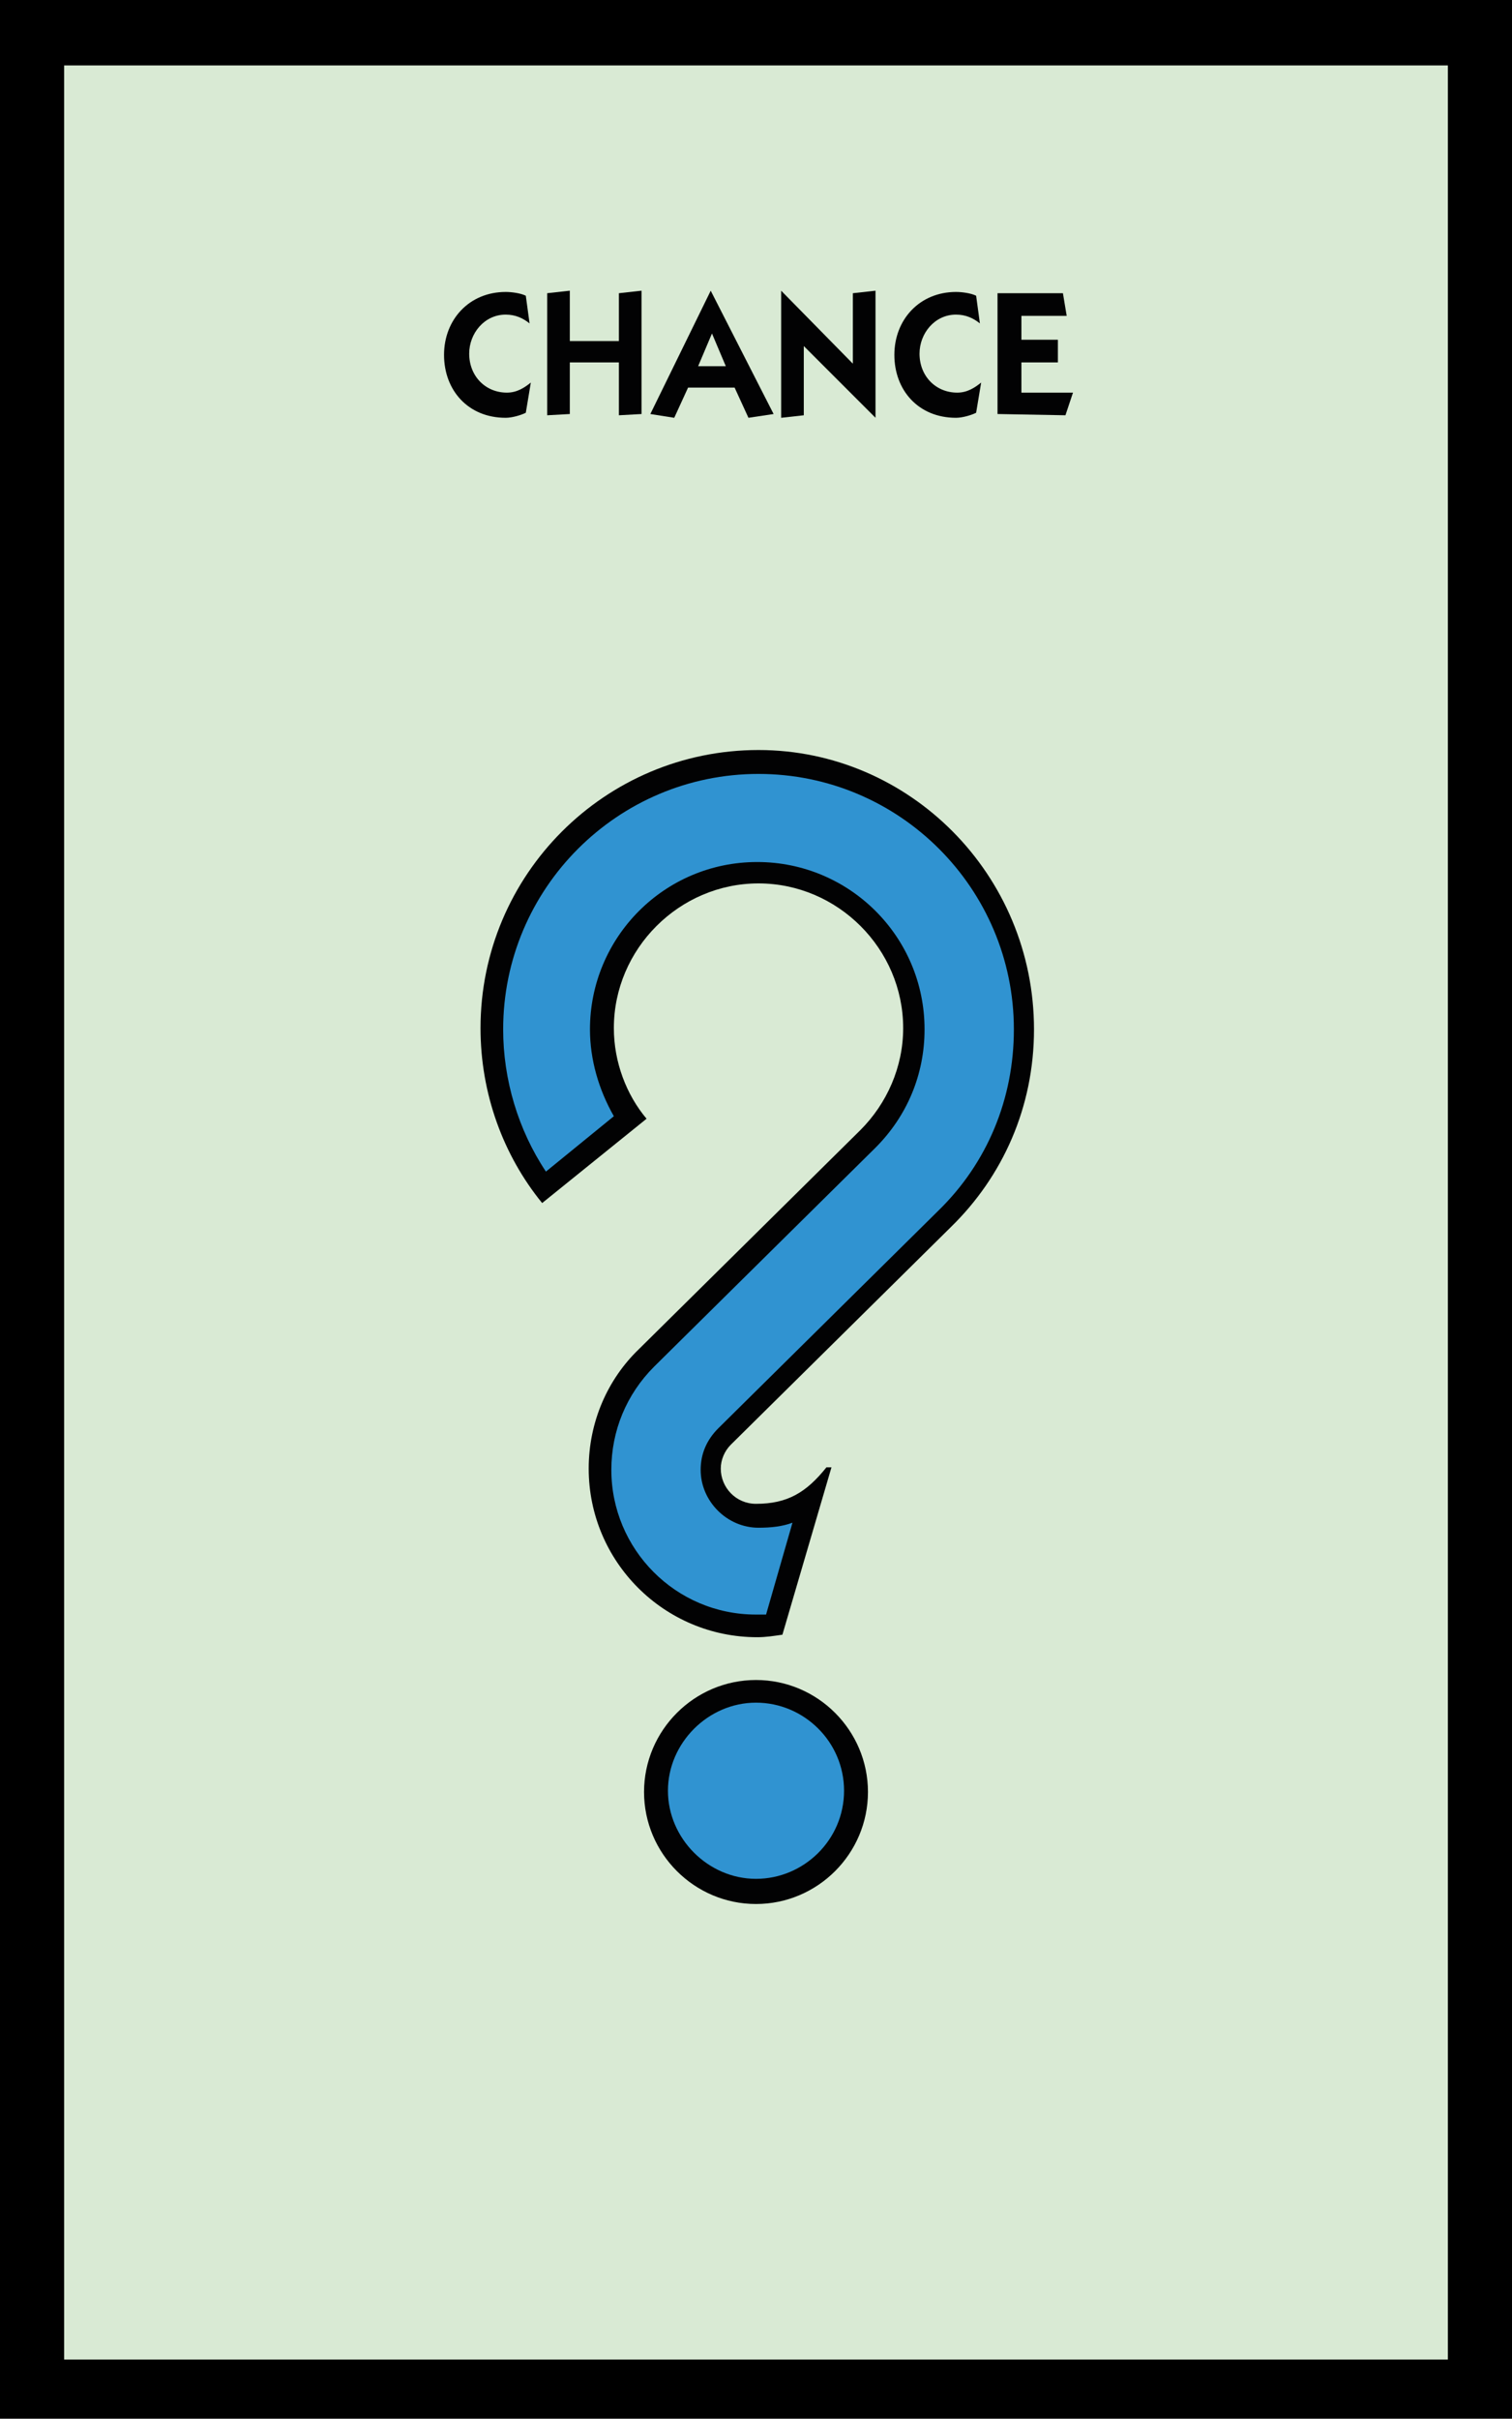
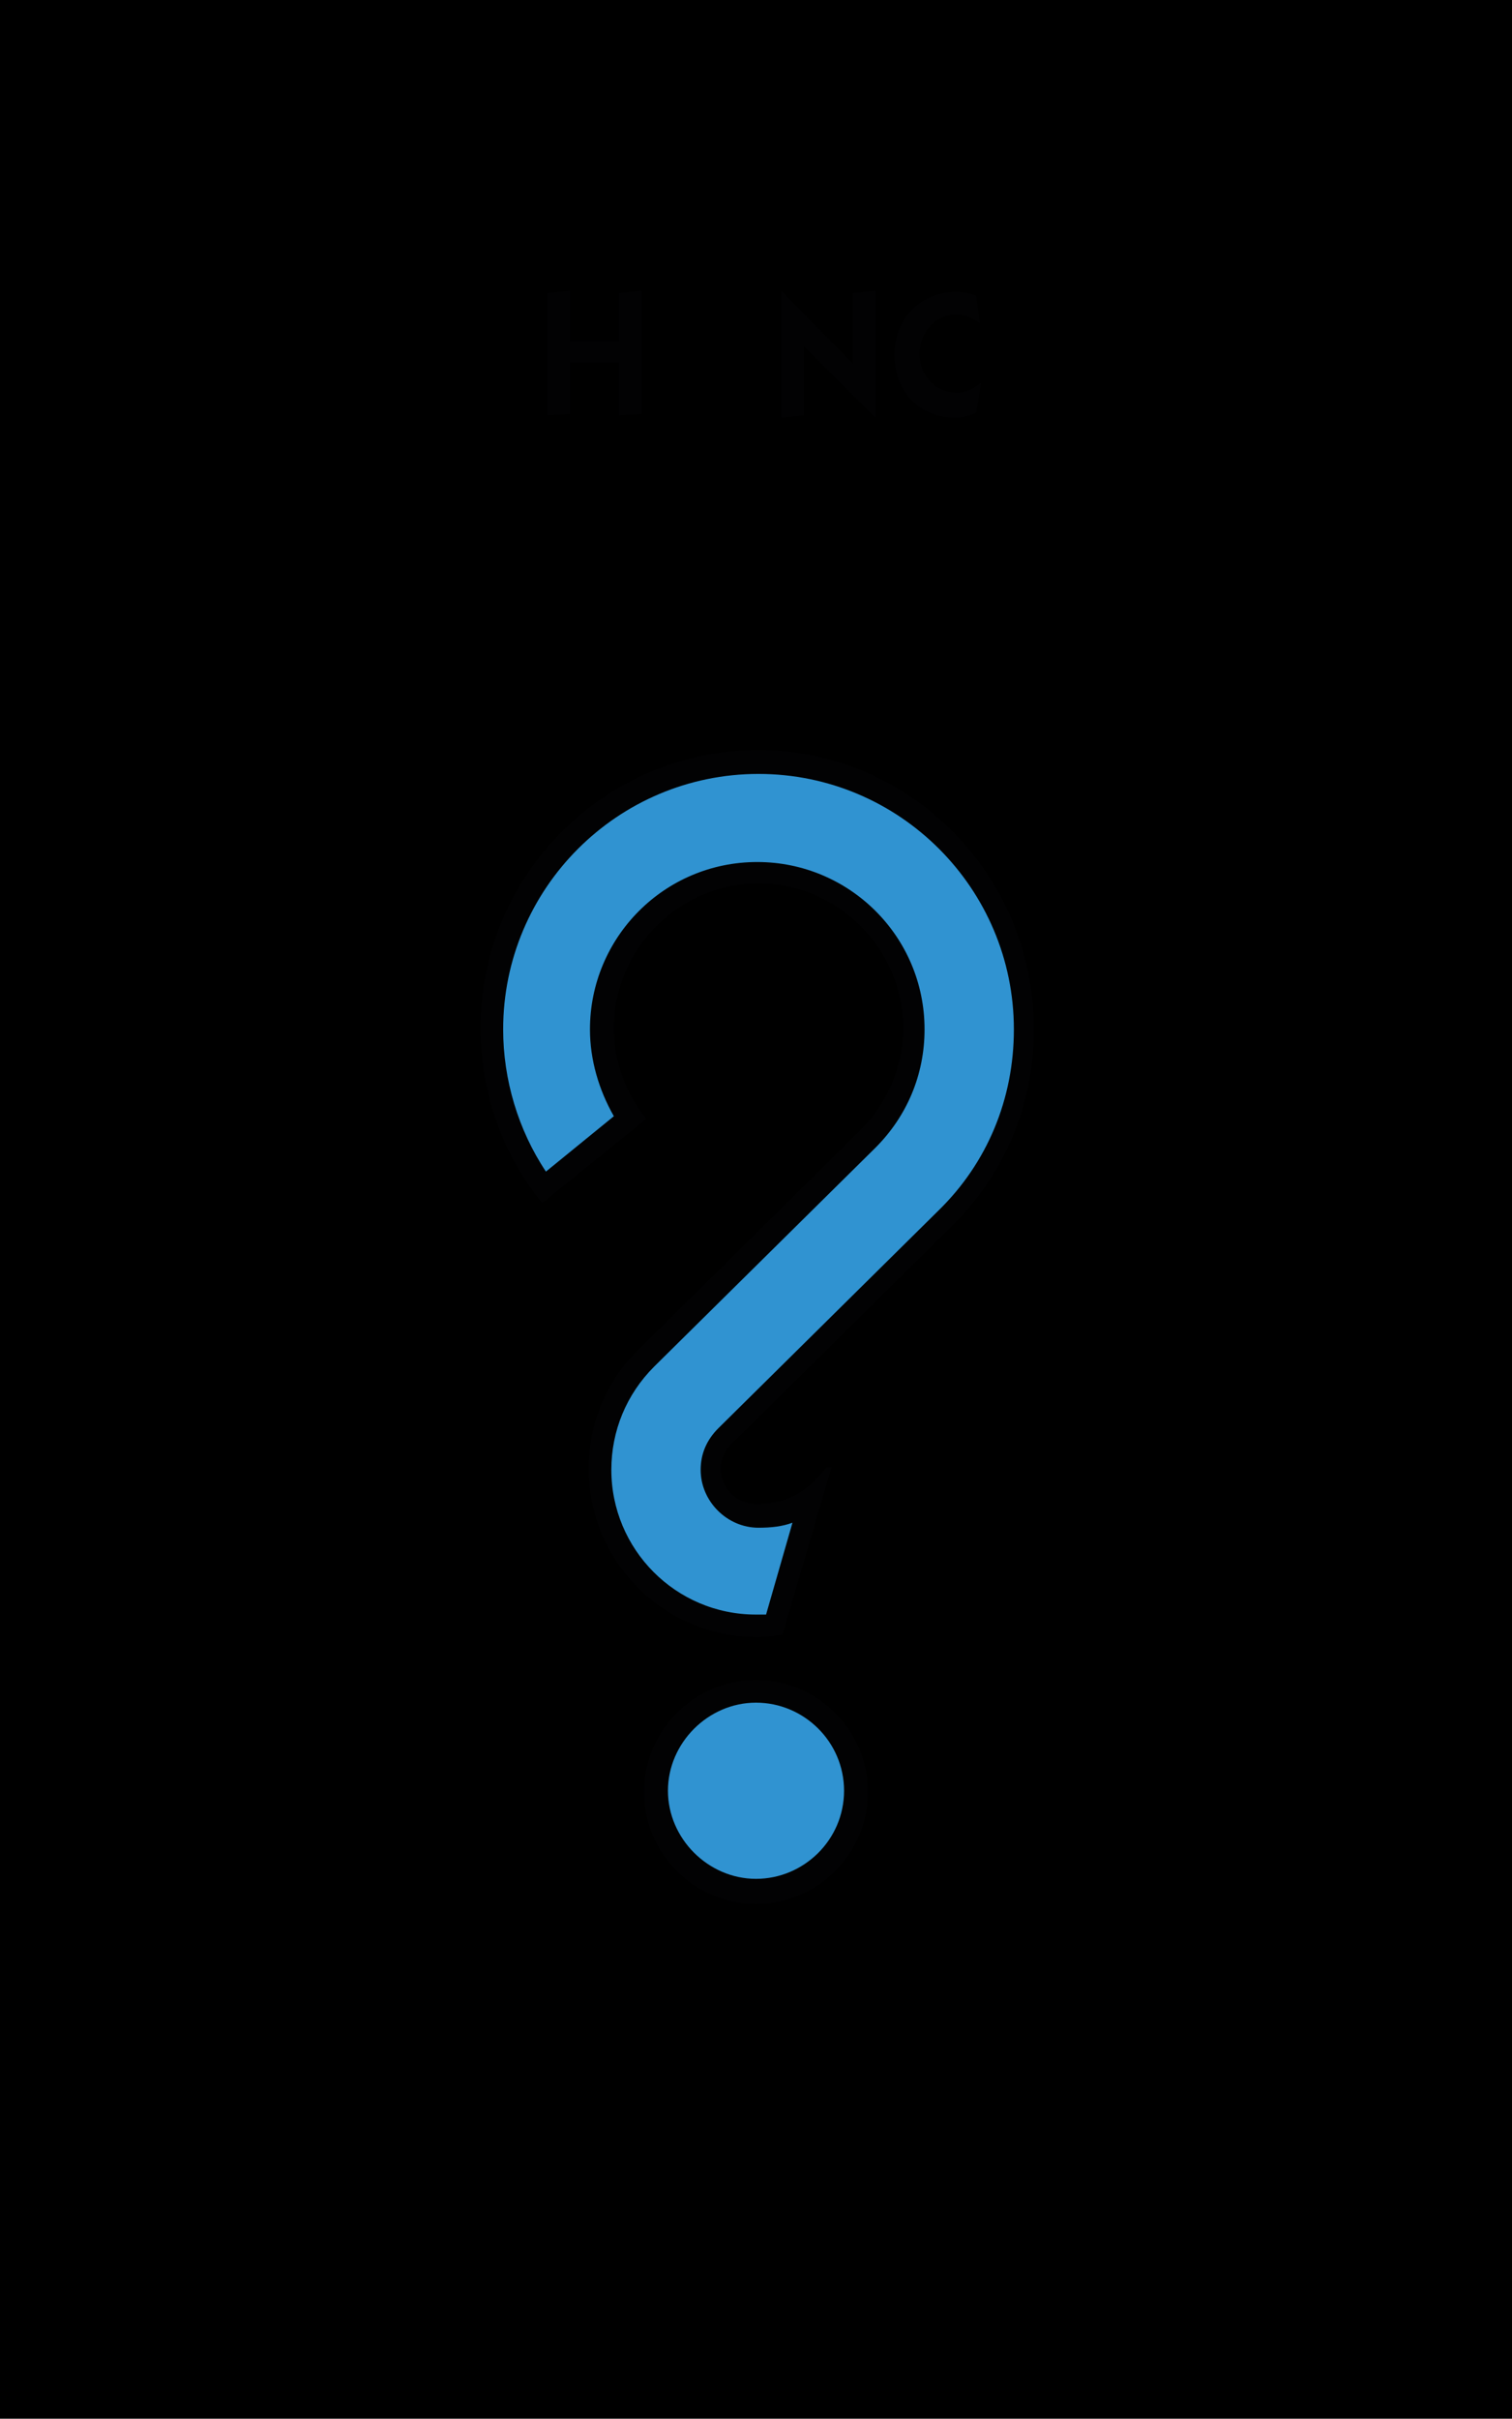
<svg xmlns="http://www.w3.org/2000/svg" version="1.1" id="Layer_1" x="0px" y="0px" style="enable-background:new 0 0 260 260;" xml:space="preserve" viewBox="69.9 33.9 120.2 192.2">
  <style type="text/css">
	.st0{fill-rule:evenodd;clip-rule:evenodd;fill:#D9EAD4;}
	.st1{fill-rule:evenodd;clip-rule:evenodd;fill:#020203;}
	.st2{fill:#020203;}
	.st3{fill:#3093D1;}
</style>
  <rect x="69.9" y="33.9" width="120.2" height="192.2" />
-   <rect x="75" y="39.1" onclick="setSquare(23)" class="st0" width="110" height="182.3" />
  <g>
-     <path class="st1" d="M111.7,66.7c-0.4,0.2-1.1,0.4-1.6,0.4c-3,0-4.9-2.2-4.9-5s2-5,4.9-5c0.5,0,1.2,0.1,1.6,0.3l0.3,2.2   c-0.5-0.4-1.1-0.7-1.9-0.7c-1.7,0-2.9,1.5-2.9,3.1c0,1.8,1.3,3.1,3,3.1c0.8,0,1.4-0.4,1.9-0.8L111.7,66.7z" />
    <path class="st1" d="M119.1,57.2l1.8-0.2v9.8l-1.8,0.1v-4.2h-3.9v4.1l-1.8,0.1v-9.7l1.8-0.2v4h3.9V57.2z" />
-     <path class="st1" d="M121.6,66.8l4.8-9.8l0,0l5,9.8l-2,0.3l-1.1-2.4h-3.7l-1.1,2.4L121.6,66.8z M125.4,63h2.2l-1.1-2.6L125.4,63z" />
    <path class="st1" d="M132,67.1V57l0,0l5.7,5.8v-5.6l1.8-0.2v10.1l0,0l-5.7-5.7v5.5L132,67.1z" />
    <path class="st1" d="M147.5,66.7c-0.4,0.2-1.1,0.4-1.6,0.4c-3,0-4.9-2.2-4.9-5s2-5,4.9-5c0.5,0,1.2,0.1,1.6,0.3l0.3,2.2   c-0.5-0.4-1.1-0.7-1.9-0.7c-1.7,0-2.9,1.5-2.9,3.1c0,1.8,1.3,3.1,3,3.1c0.8,0,1.4-0.4,1.9-0.8L147.5,66.7z" />
-     <path class="st1" d="M149.2,66.8v-9.6h5.2l0.3,1.8h-3.6v1.9h2.9v1.8h-2.9v2.4h4.1l-0.6,1.8L149.2,66.8L149.2,66.8z" />
  </g>
  <g>
    <path class="st2" d="M152.1,115.7c0,6.2-2.5,11.7-6.6,15.7L128,148.7c-0.5,0.5-0.8,1.2-0.8,1.9c0,1.5,1.2,2.8,2.8,2.8   c2.5,0,4-0.9,5.6-2.9h0.4l-3.9,13.3c-0.7,0.1-1.3,0.2-2,0.2c-7.4,0-13.4-6-13.4-13.4c0-3.7,1.5-7.1,4-9.5l17.6-17.4   c2.1-2.1,3.4-5,3.4-8.1c0-6.3-5.2-11.5-11.5-11.5c-6.3,0-11.5,5.2-11.5,11.5c0,2.7,1,5.3,2.6,7.2l-8.3,6.7   c-3.1-3.8-4.9-8.7-4.9-13.9c0-12.2,9.9-22.1,22.1-22.1C142.2,93.5,152.1,103.4,152.1,115.7z M130,167.4c-4.9,0-8.9,4-8.9,8.9   s4,8.9,8.9,8.9c4.9,0,8.9-4,8.9-8.9S134.9,167.4,130,167.4z" />
    <path class="st3" d="M130,162.2c-6.4,0-11.5-5.2-11.5-11.5c0-3.1,1.2-6,3.4-8.2l17.6-17.4c2.5-2.5,3.9-5.8,3.9-9.4   c0-7.4-6-13.3-13.3-13.3c-7.4,0-13.3,6-13.3,13.3c0,2.4,0.7,4.8,1.9,6.9l-5.4,4.4c-2.2-3.3-3.4-7.3-3.4-11.3   c0-11.2,9.1-20.3,20.3-20.3s20.3,9.1,20.3,20.3c0,5.5-2.1,10.6-6,14.4L127,147.4c-0.9,0.9-1.4,2-1.4,3.3c0,2.5,2.1,4.6,4.6,4.6   c1,0,1.9-0.1,2.7-0.4l-2.1,7.3C130.4,162.2,130.2,162.2,130,162.2z M137,176.2c0-3.9-3.2-7-7-7c-3.8,0-7,3.2-7,7s3.2,7,7,7   C133.8,183.2,137,180.1,137,176.2z" />
  </g>
</svg>